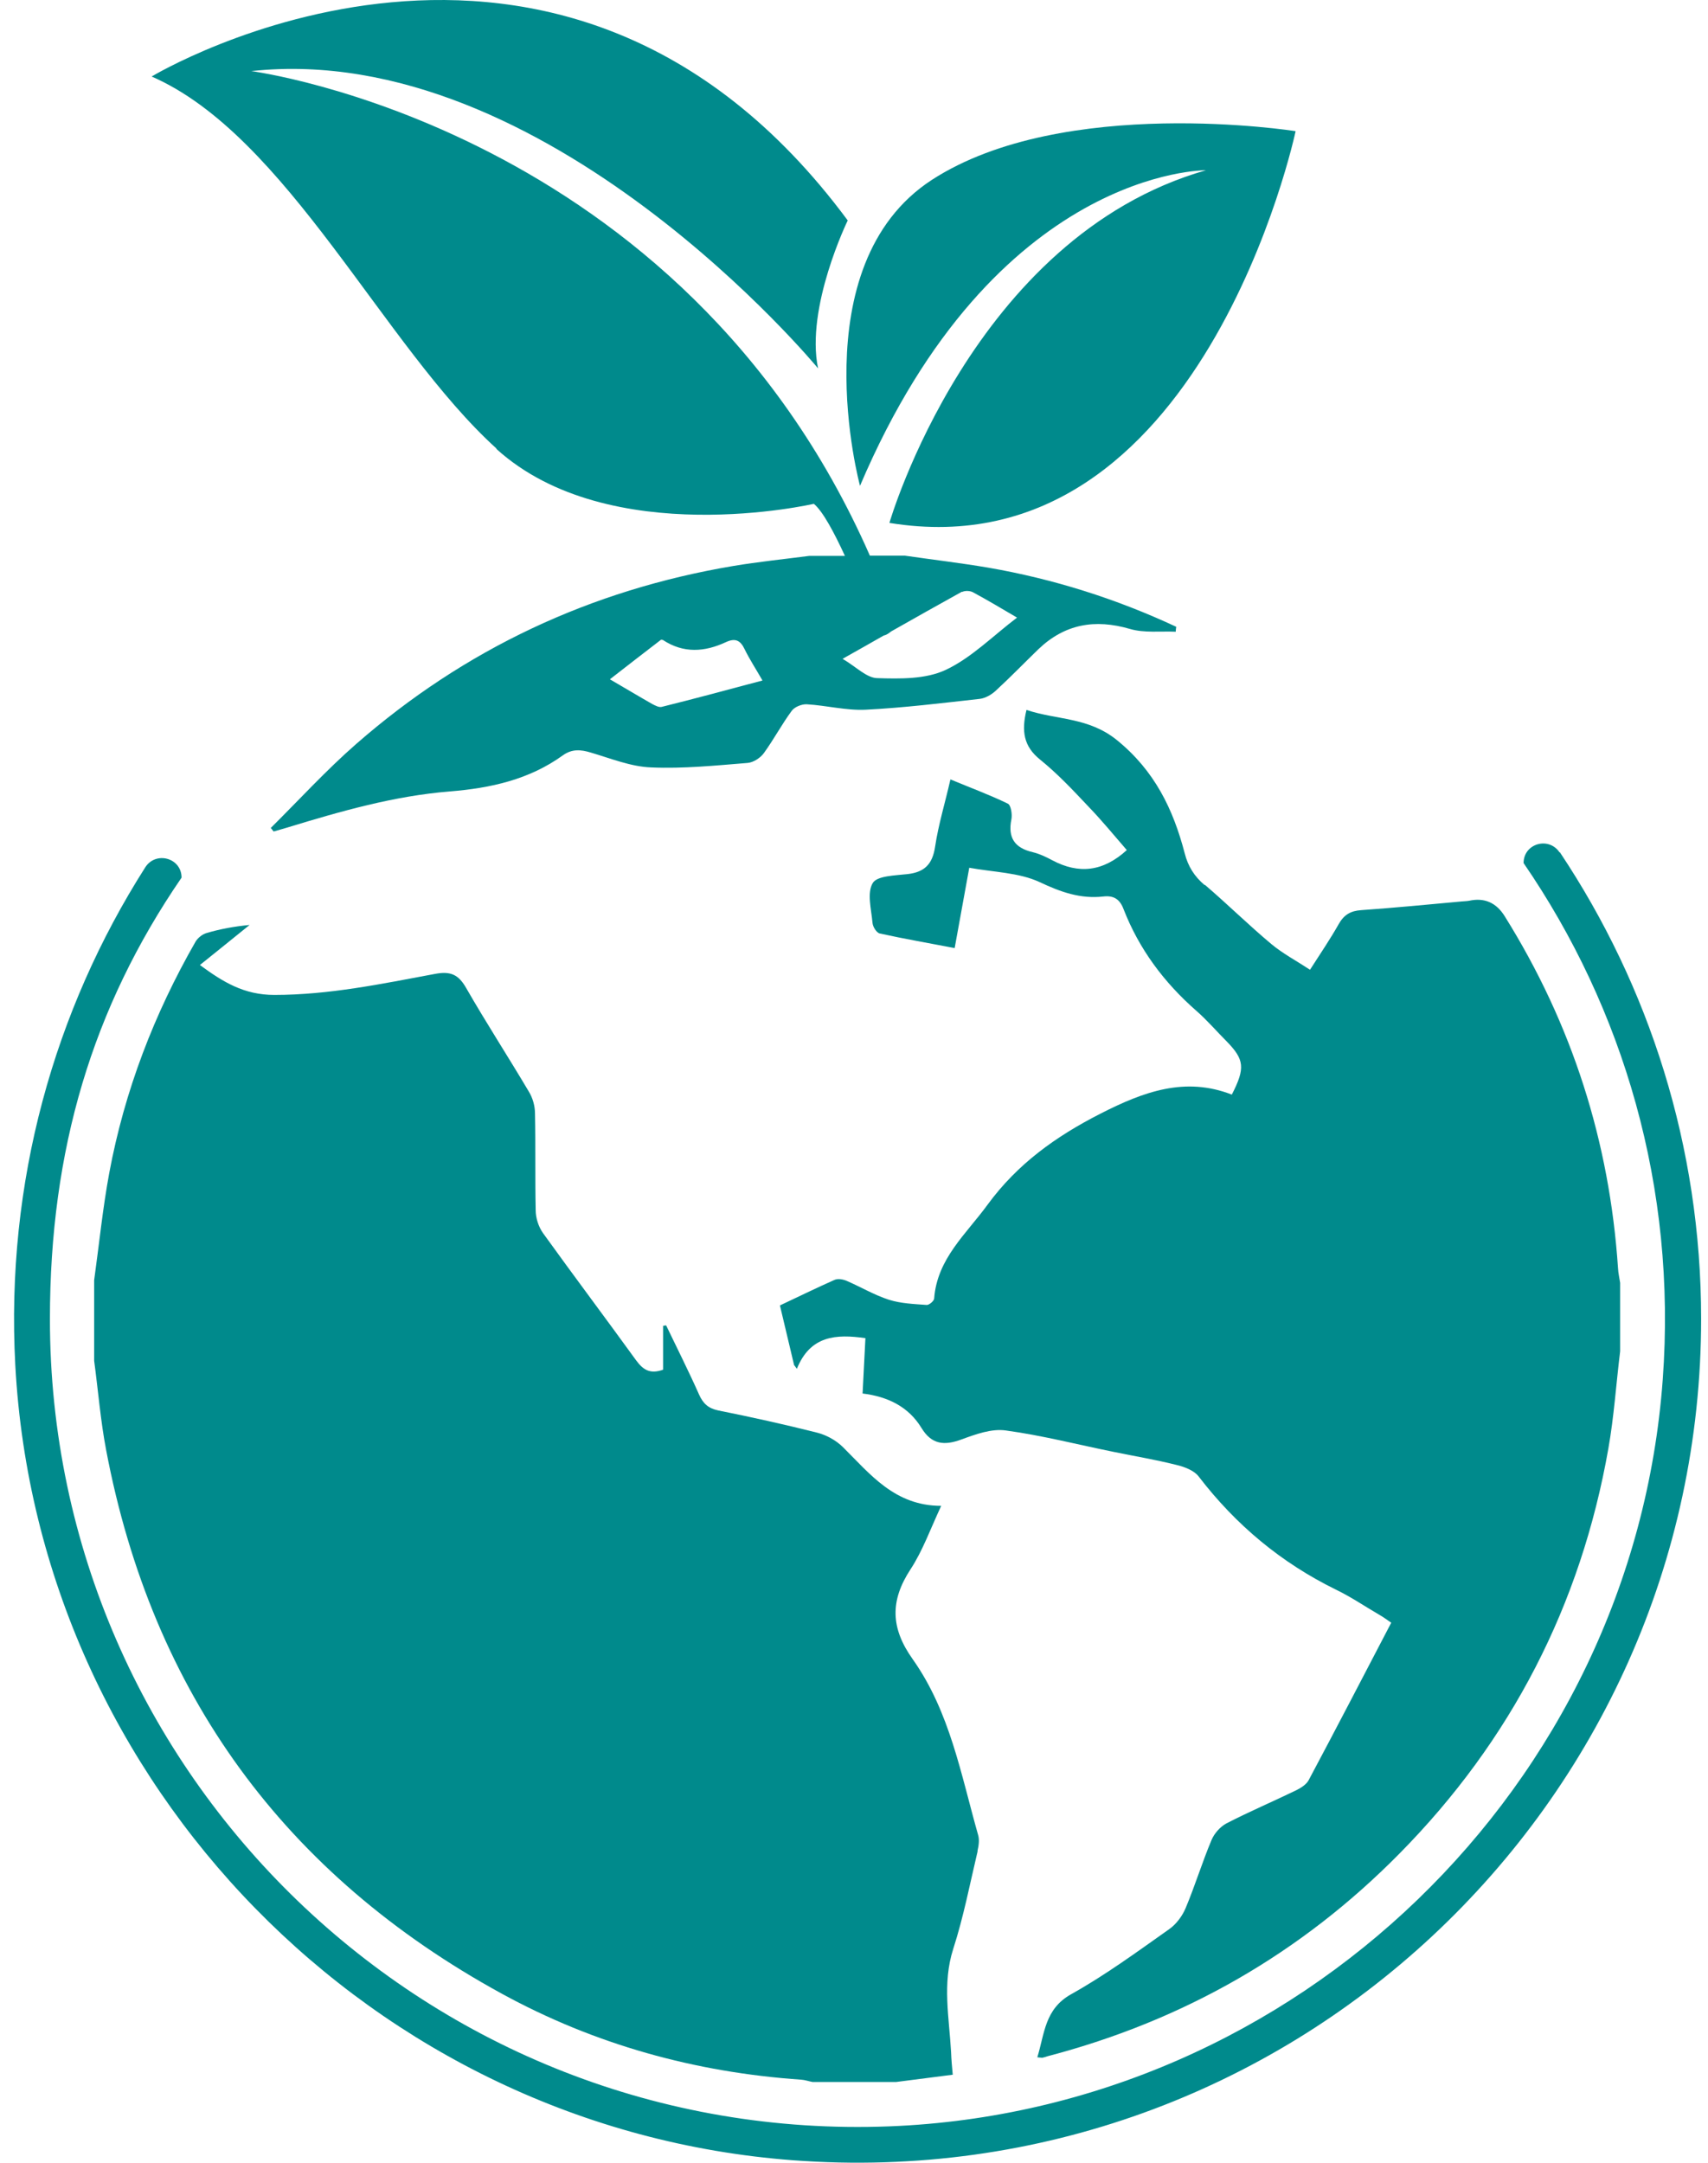
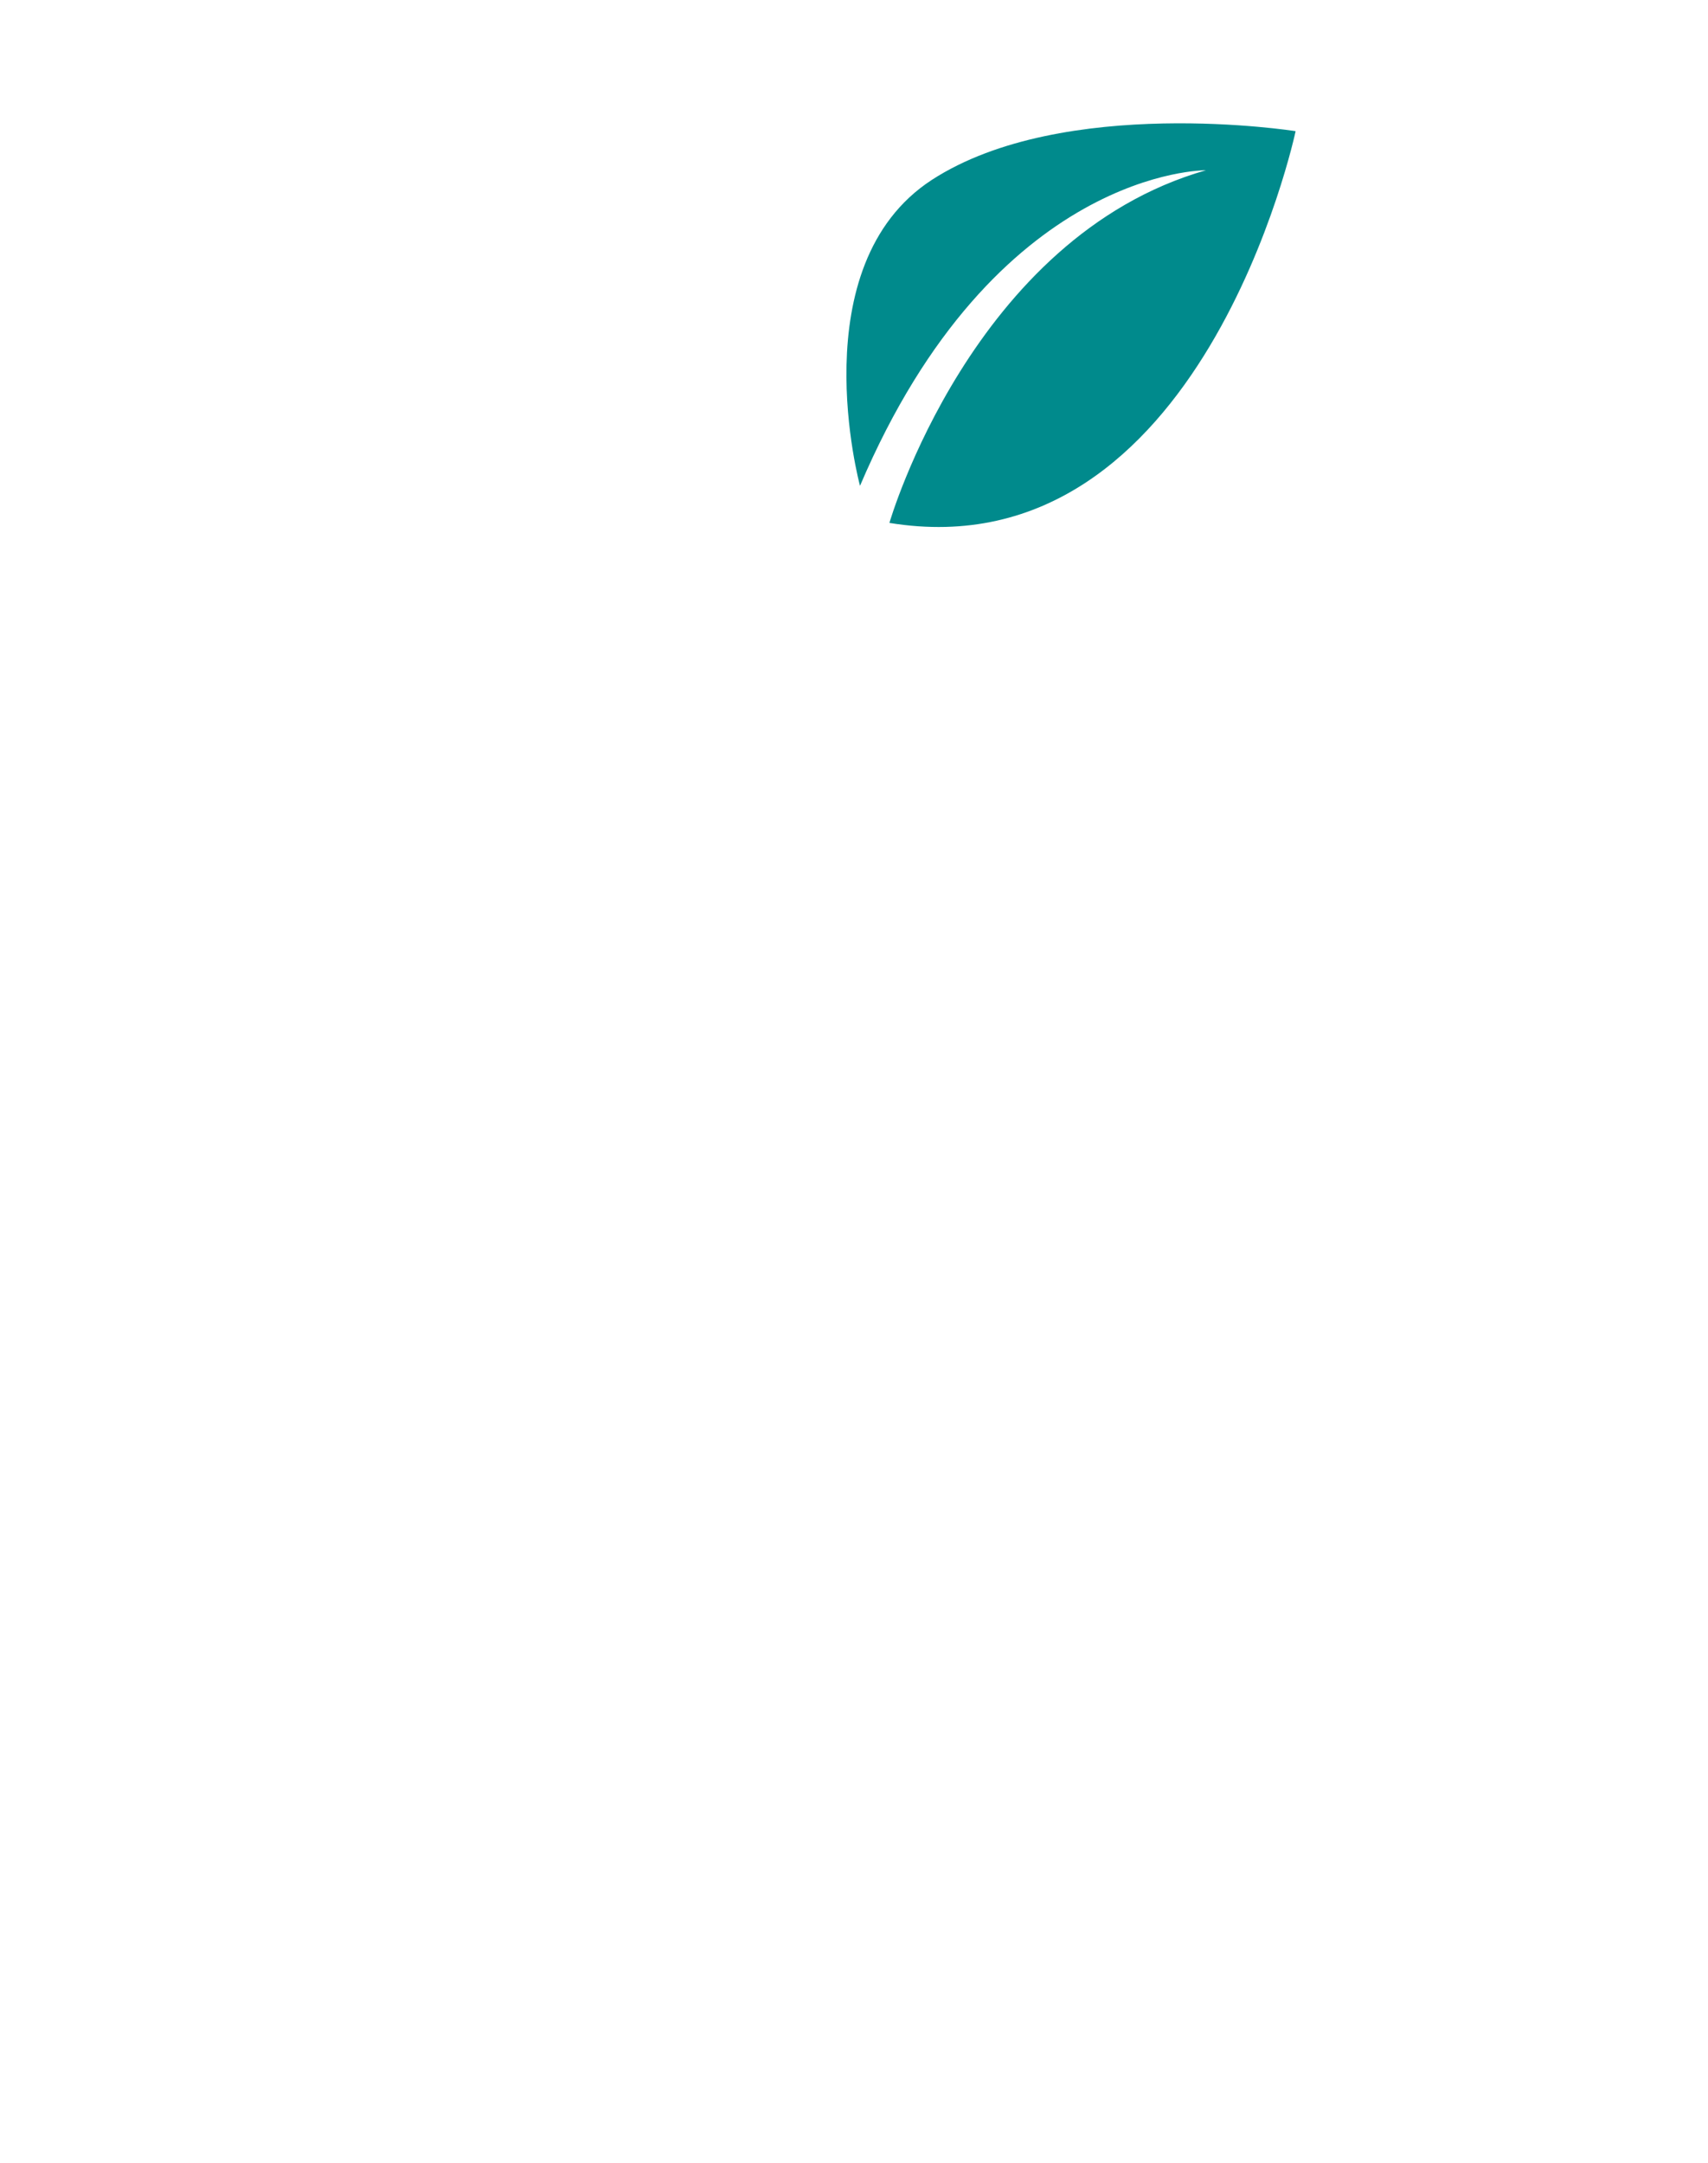
<svg xmlns="http://www.w3.org/2000/svg" width="79" height="100" viewBox="0 0 79 100" fill="none">
-   <path d="M45.21 85.596C45.265 85.356 45.308 85.084 45.243 84.855C44.448 82.056 43.936 79.148 42.215 76.719C41.191 75.281 41.159 74.018 42.117 72.558C42.673 71.709 43.021 70.728 43.533 69.628C41.387 69.628 40.255 68.169 38.991 66.916C38.675 66.6 38.218 66.35 37.782 66.241C36.268 65.86 34.743 65.522 33.219 65.217C32.761 65.119 32.522 64.901 32.336 64.487C31.857 63.409 31.323 62.353 30.811 61.285C30.768 61.285 30.713 61.296 30.67 61.307V63.333C30.06 63.551 29.744 63.333 29.428 62.908C28.001 60.937 26.542 58.998 25.115 57.016C24.908 56.722 24.777 56.319 24.777 55.959C24.745 54.467 24.777 52.975 24.745 51.483C24.745 51.134 24.636 50.753 24.451 50.459C23.503 48.858 22.49 47.3 21.564 45.688C21.205 45.056 20.835 44.893 20.105 45.035C17.654 45.492 15.214 46.004 12.688 46.004C11.283 46.004 10.313 45.405 9.246 44.621C10.03 43.989 10.793 43.379 11.544 42.769C10.847 42.835 10.193 42.954 9.562 43.14C9.366 43.194 9.159 43.357 9.05 43.532C7.133 46.875 5.761 50.437 5.053 54.238C4.748 55.883 4.584 57.549 4.355 59.194V62.919C4.541 64.302 4.65 65.696 4.911 67.058C7.046 78.309 13.178 86.696 23.209 92.185C27.511 94.538 32.151 95.823 37.053 96.161C37.227 96.171 37.412 96.237 37.586 96.269H41.442C42.302 96.161 43.152 96.052 44.067 95.932C44.034 95.561 44.001 95.224 43.99 94.886C43.903 93.296 43.577 91.717 44.089 90.116C44.568 88.634 44.862 87.099 45.221 85.585L45.21 85.596Z" fill="#008A8C" />
-   <path d="M55.723 40.93C55.244 40.527 54.95 40.059 54.797 39.459C54.263 37.412 53.403 35.636 51.66 34.221C50.342 33.153 48.872 33.295 47.478 32.826C47.238 33.807 47.347 34.515 48.11 35.125C48.905 35.767 49.623 36.53 50.331 37.281C50.963 37.935 51.541 38.643 52.118 39.307C51.018 40.309 49.896 40.429 48.665 39.775C48.382 39.623 48.088 39.481 47.772 39.405C46.933 39.209 46.607 38.741 46.781 37.88C46.824 37.651 46.759 37.227 46.617 37.161C45.768 36.748 44.875 36.421 43.96 36.039C43.709 37.14 43.404 38.131 43.252 39.144C43.132 39.961 42.762 40.331 41.967 40.418C41.4 40.483 40.562 40.494 40.366 40.832C40.093 41.289 40.3 42.041 40.355 42.662C40.366 42.847 40.54 43.13 40.692 43.163C41.825 43.413 42.969 43.609 44.156 43.838C44.385 42.585 44.602 41.398 44.831 40.124C45.964 40.331 47.129 40.342 48.088 40.788C49.057 41.246 49.972 41.572 51.029 41.453C51.508 41.398 51.791 41.572 51.965 42.03C52.684 43.882 53.839 45.428 55.331 46.735C55.832 47.171 56.267 47.683 56.736 48.151C57.553 48.99 57.607 49.382 56.975 50.613C54.819 49.774 52.902 50.471 50.898 51.495C48.828 52.551 47.064 53.815 45.681 55.699C44.69 57.061 43.35 58.193 43.208 60.034C43.208 60.154 42.969 60.35 42.86 60.339C42.272 60.295 41.673 60.274 41.117 60.099C40.442 59.882 39.821 59.511 39.167 59.228C38.993 59.152 38.754 59.108 38.59 59.184C37.752 59.555 36.935 59.958 36.074 60.361C36.303 61.308 36.51 62.212 36.728 63.116L36.858 63.291C37.479 61.755 38.666 61.679 40.028 61.875C39.984 62.713 39.941 63.552 39.897 64.434C41.063 64.576 42.021 65.044 42.62 66.025C43.089 66.798 43.677 66.852 44.472 66.558C45.125 66.319 45.866 66.046 46.53 66.144C48.208 66.373 49.852 66.798 51.519 67.135C52.477 67.332 53.458 67.495 54.405 67.734C54.775 67.822 55.222 67.985 55.44 68.268C57.161 70.512 59.263 72.265 61.8 73.507C62.498 73.845 63.151 74.291 63.826 74.683C64.001 74.781 64.153 74.901 64.349 75.032C63.064 77.493 61.811 79.911 60.526 82.319C60.417 82.515 60.178 82.667 59.96 82.776C58.882 83.299 57.782 83.767 56.725 84.312C56.442 84.464 56.169 84.769 56.039 85.074C55.603 86.109 55.276 87.187 54.841 88.222C54.688 88.592 54.405 88.973 54.078 89.202C52.597 90.248 51.127 91.326 49.547 92.208C48.316 92.894 48.316 94.038 47.979 95.127C48.12 95.138 48.164 95.149 48.208 95.149C48.295 95.127 48.382 95.105 48.469 95.073C54.743 93.428 60.178 90.324 64.73 85.706C69.893 80.478 73.117 74.215 74.391 66.983C74.653 65.502 74.751 63.988 74.936 62.485V59.315C74.903 59.086 74.849 58.869 74.838 58.64C74.446 52.78 72.714 47.356 69.599 42.368C69.207 41.736 68.659 41.496 67.954 41.649C67.846 41.67 67.726 41.67 67.617 41.681C66.059 41.823 64.513 41.975 62.955 42.084C62.465 42.117 62.16 42.302 61.92 42.727C61.539 43.402 61.103 44.045 60.592 44.84C59.96 44.426 59.328 44.089 58.805 43.653C57.749 42.771 56.769 41.801 55.723 40.908V40.93Z" fill="#008A8C" />
  <path d="M39.776 22.468C46.028 7.775 55.776 7.873 55.776 7.873C44.961 10.966 41.138 24.178 41.138 24.178C55.591 26.541 59.926 6.065 59.926 6.065C59.926 6.065 49.197 4.366 43.098 8.319C37.01 12.284 39.776 22.457 39.776 22.457V22.468Z" fill="#008A8C" />
-   <path d="M22.96 20.758C28.177 25.485 37.642 23.296 37.642 23.296C38.056 23.634 38.589 24.636 39.08 25.703H37.435C36.258 25.856 35.071 25.976 33.906 26.172C27.316 27.282 21.489 30.016 16.468 34.406C15.085 35.615 13.832 36.987 12.525 38.283C12.569 38.338 12.613 38.392 12.656 38.447C12.874 38.381 13.092 38.327 13.299 38.261C15.76 37.51 18.233 36.802 20.803 36.595C22.687 36.443 24.474 36.05 26.031 34.928C26.456 34.623 26.859 34.656 27.327 34.798C28.253 35.07 29.179 35.451 30.116 35.484C31.597 35.549 33.1 35.397 34.581 35.277C34.843 35.255 35.169 35.048 35.333 34.82C35.79 34.188 36.16 33.491 36.618 32.87C36.749 32.685 37.086 32.554 37.315 32.565C38.23 32.62 39.145 32.859 40.038 32.816C41.802 32.728 43.556 32.511 45.32 32.315C45.582 32.282 45.865 32.118 46.061 31.933C46.736 31.312 47.368 30.659 48.032 30.016C49.252 28.851 50.647 28.611 52.258 29.08C52.923 29.276 53.674 29.178 54.382 29.21C54.382 29.134 54.393 29.058 54.404 28.982C51.627 27.686 48.73 26.771 45.712 26.248C44.427 26.03 43.131 25.878 41.846 25.692H40.234C31.532 5.869 11.621 3.288 11.621 3.288C25.28 1.807 37.838 17.033 37.838 17.033C37.25 14.212 39.21 10.193 39.21 10.193C25.857 -7.832 7.014 3.538 7.014 3.538C13.266 6.261 17.742 16.009 22.96 20.737V20.758ZM30.606 32.685C30.475 32.718 30.301 32.62 30.17 32.554C29.538 32.195 28.907 31.814 28.209 31.41C29.037 30.768 29.789 30.18 30.573 29.581C30.573 29.581 30.628 29.581 30.66 29.591C31.619 30.223 32.599 30.147 33.579 29.69C34.004 29.494 34.243 29.602 34.44 30.016C34.668 30.485 34.962 30.931 35.267 31.465C33.677 31.89 32.141 32.304 30.606 32.685V32.685ZM44.504 27.37C44.634 27.304 44.863 27.315 44.994 27.381C45.658 27.74 46.301 28.121 47.041 28.557C45.909 29.417 44.928 30.419 43.741 30.975C42.815 31.41 41.639 31.389 40.572 31.356C40.081 31.345 39.602 30.833 38.971 30.463C39.624 30.093 40.256 29.744 40.877 29.385C40.996 29.363 41.105 29.287 41.214 29.199C42.325 28.568 43.414 27.958 44.493 27.359L44.504 27.37Z" fill="#008A8C" />
-   <path d="M72.136 39.416C71.635 38.665 70.47 39.002 70.47 39.906C75.077 46.615 77.56 54.904 76.907 63.781C75.534 82.591 59.992 97.578 41.149 98.319C19.878 99.146 2.309 82.09 2.309 60.993C2.309 53.172 4.27 46.594 8.398 40.581C8.398 39.667 7.21 39.34 6.72 40.102C2.516 46.703 0.251 54.654 0.708 63.138C1.765 82.558 17.285 98.428 36.673 99.887C59.534 101.608 78.682 83.484 78.682 60.982C78.682 53.009 76.275 45.592 72.147 39.405L72.136 39.416Z" fill="#008A8C" />
</svg>